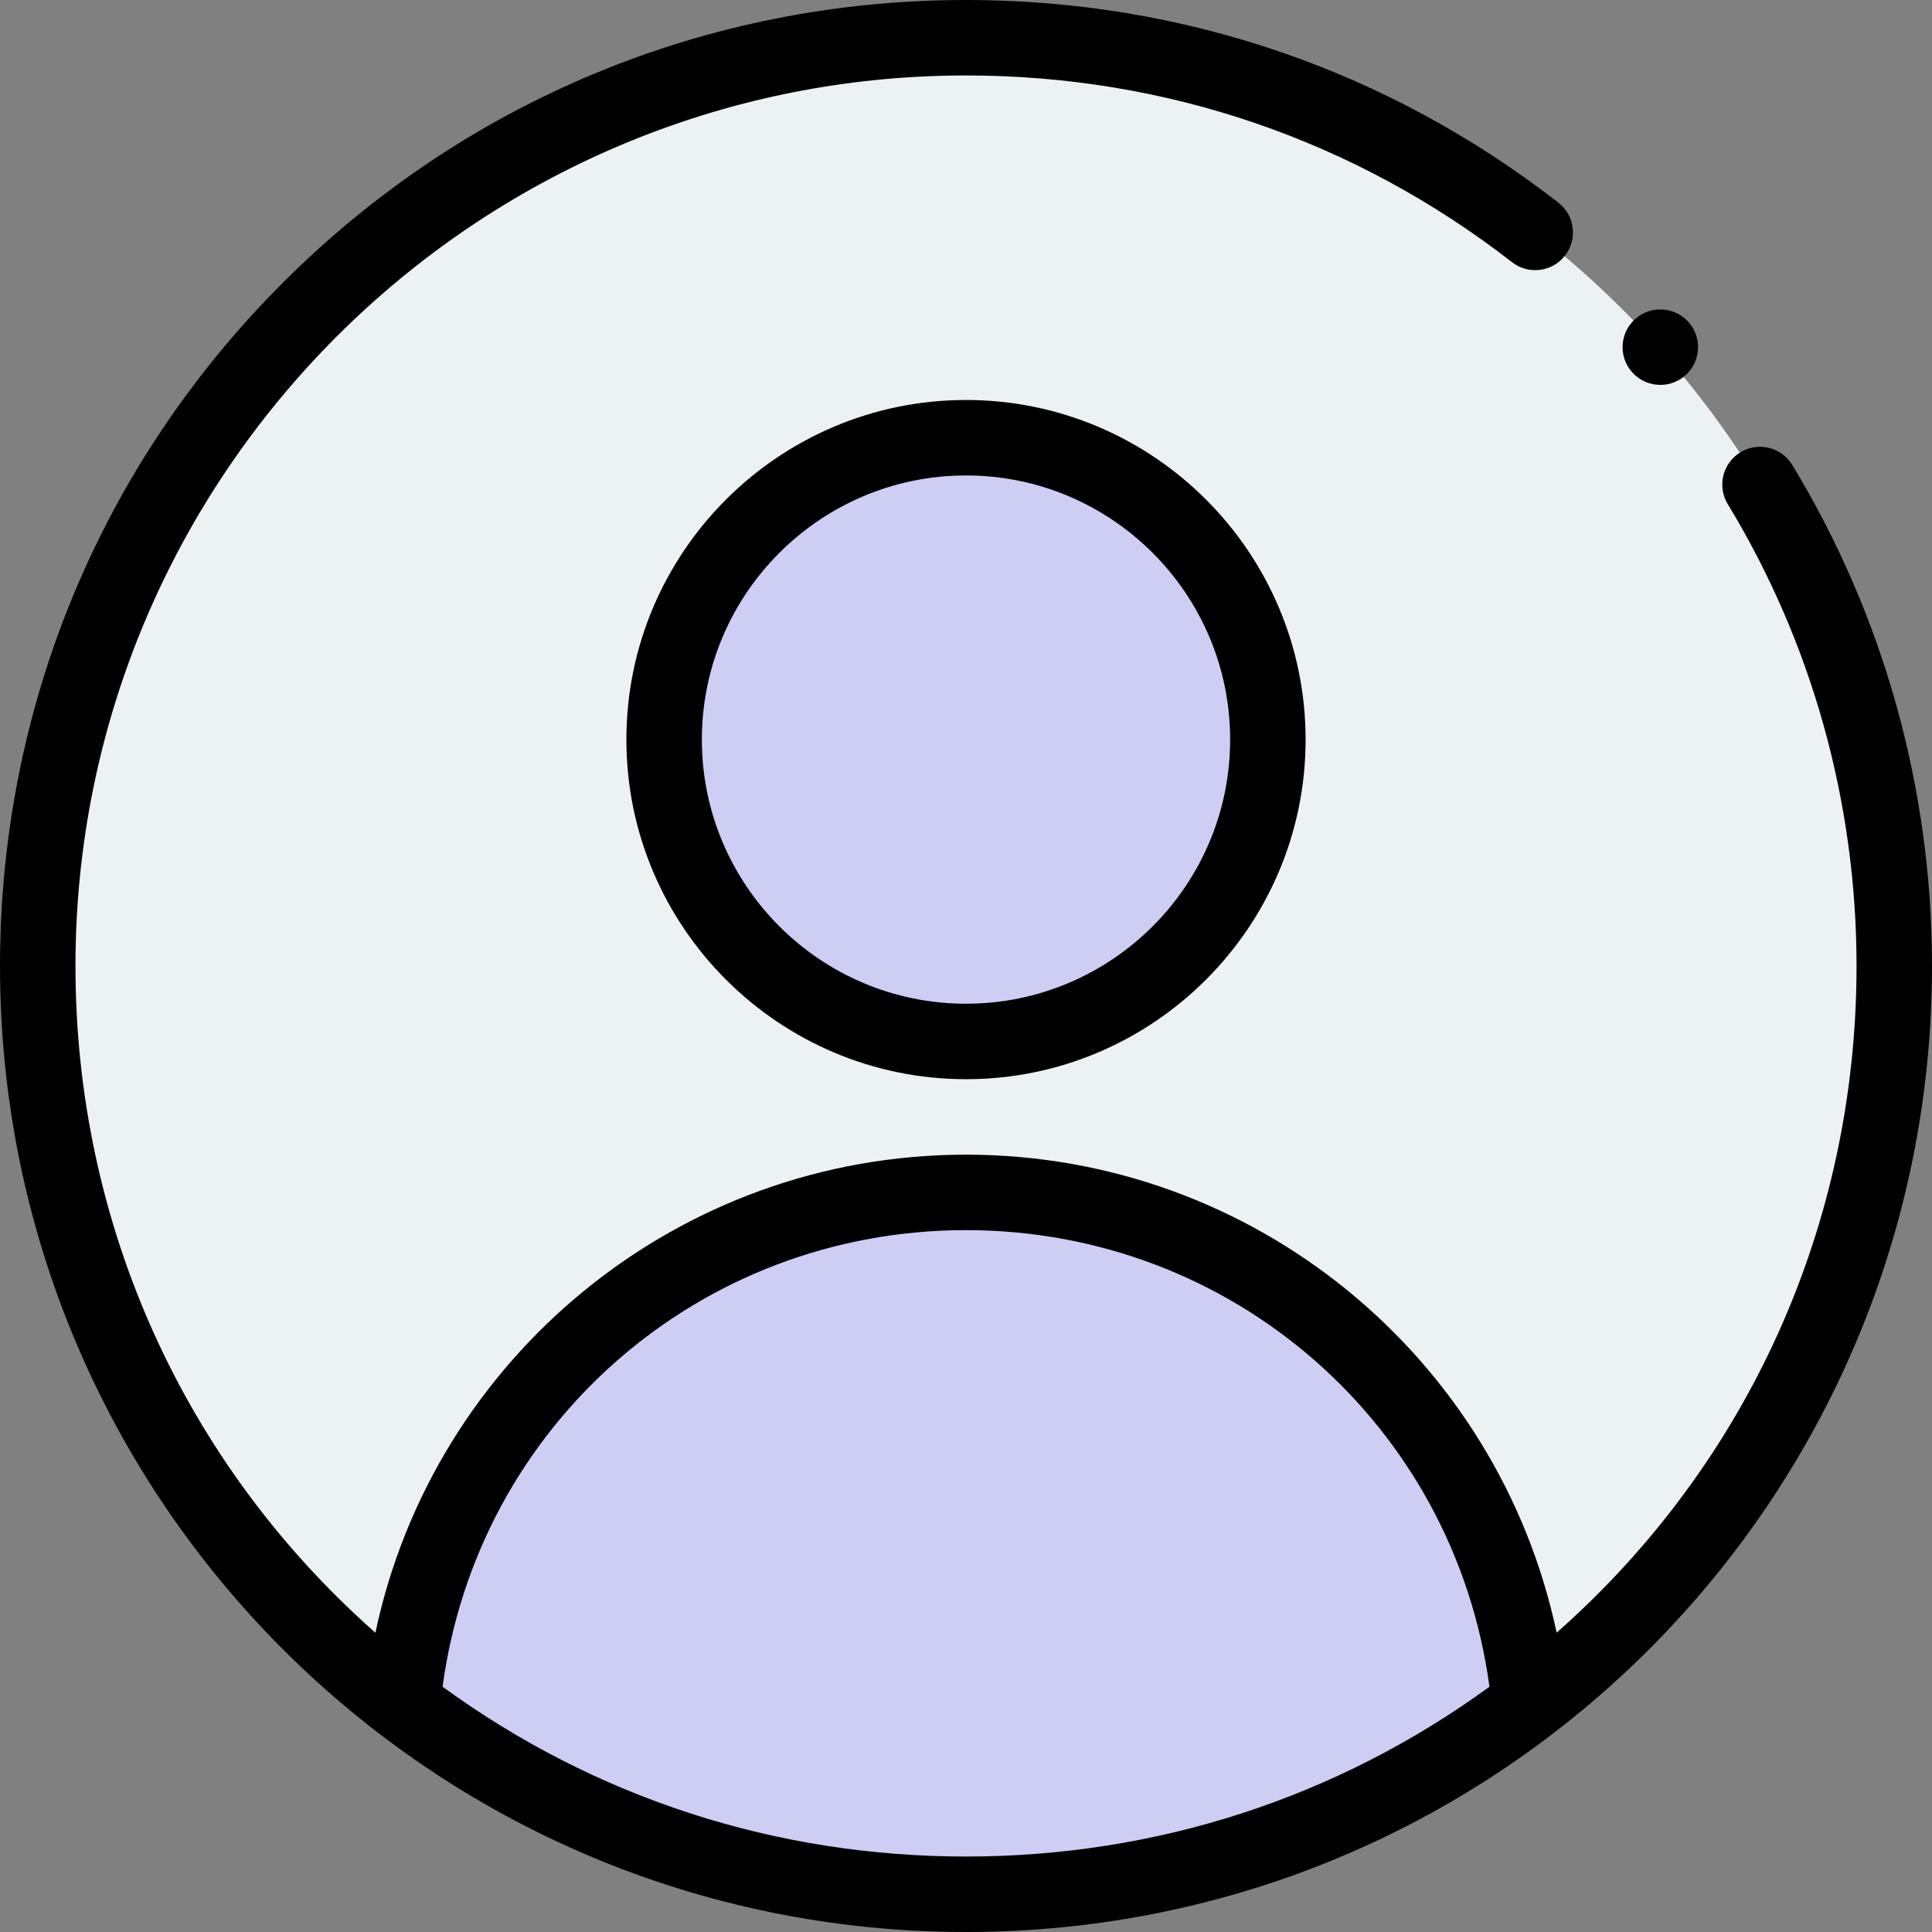
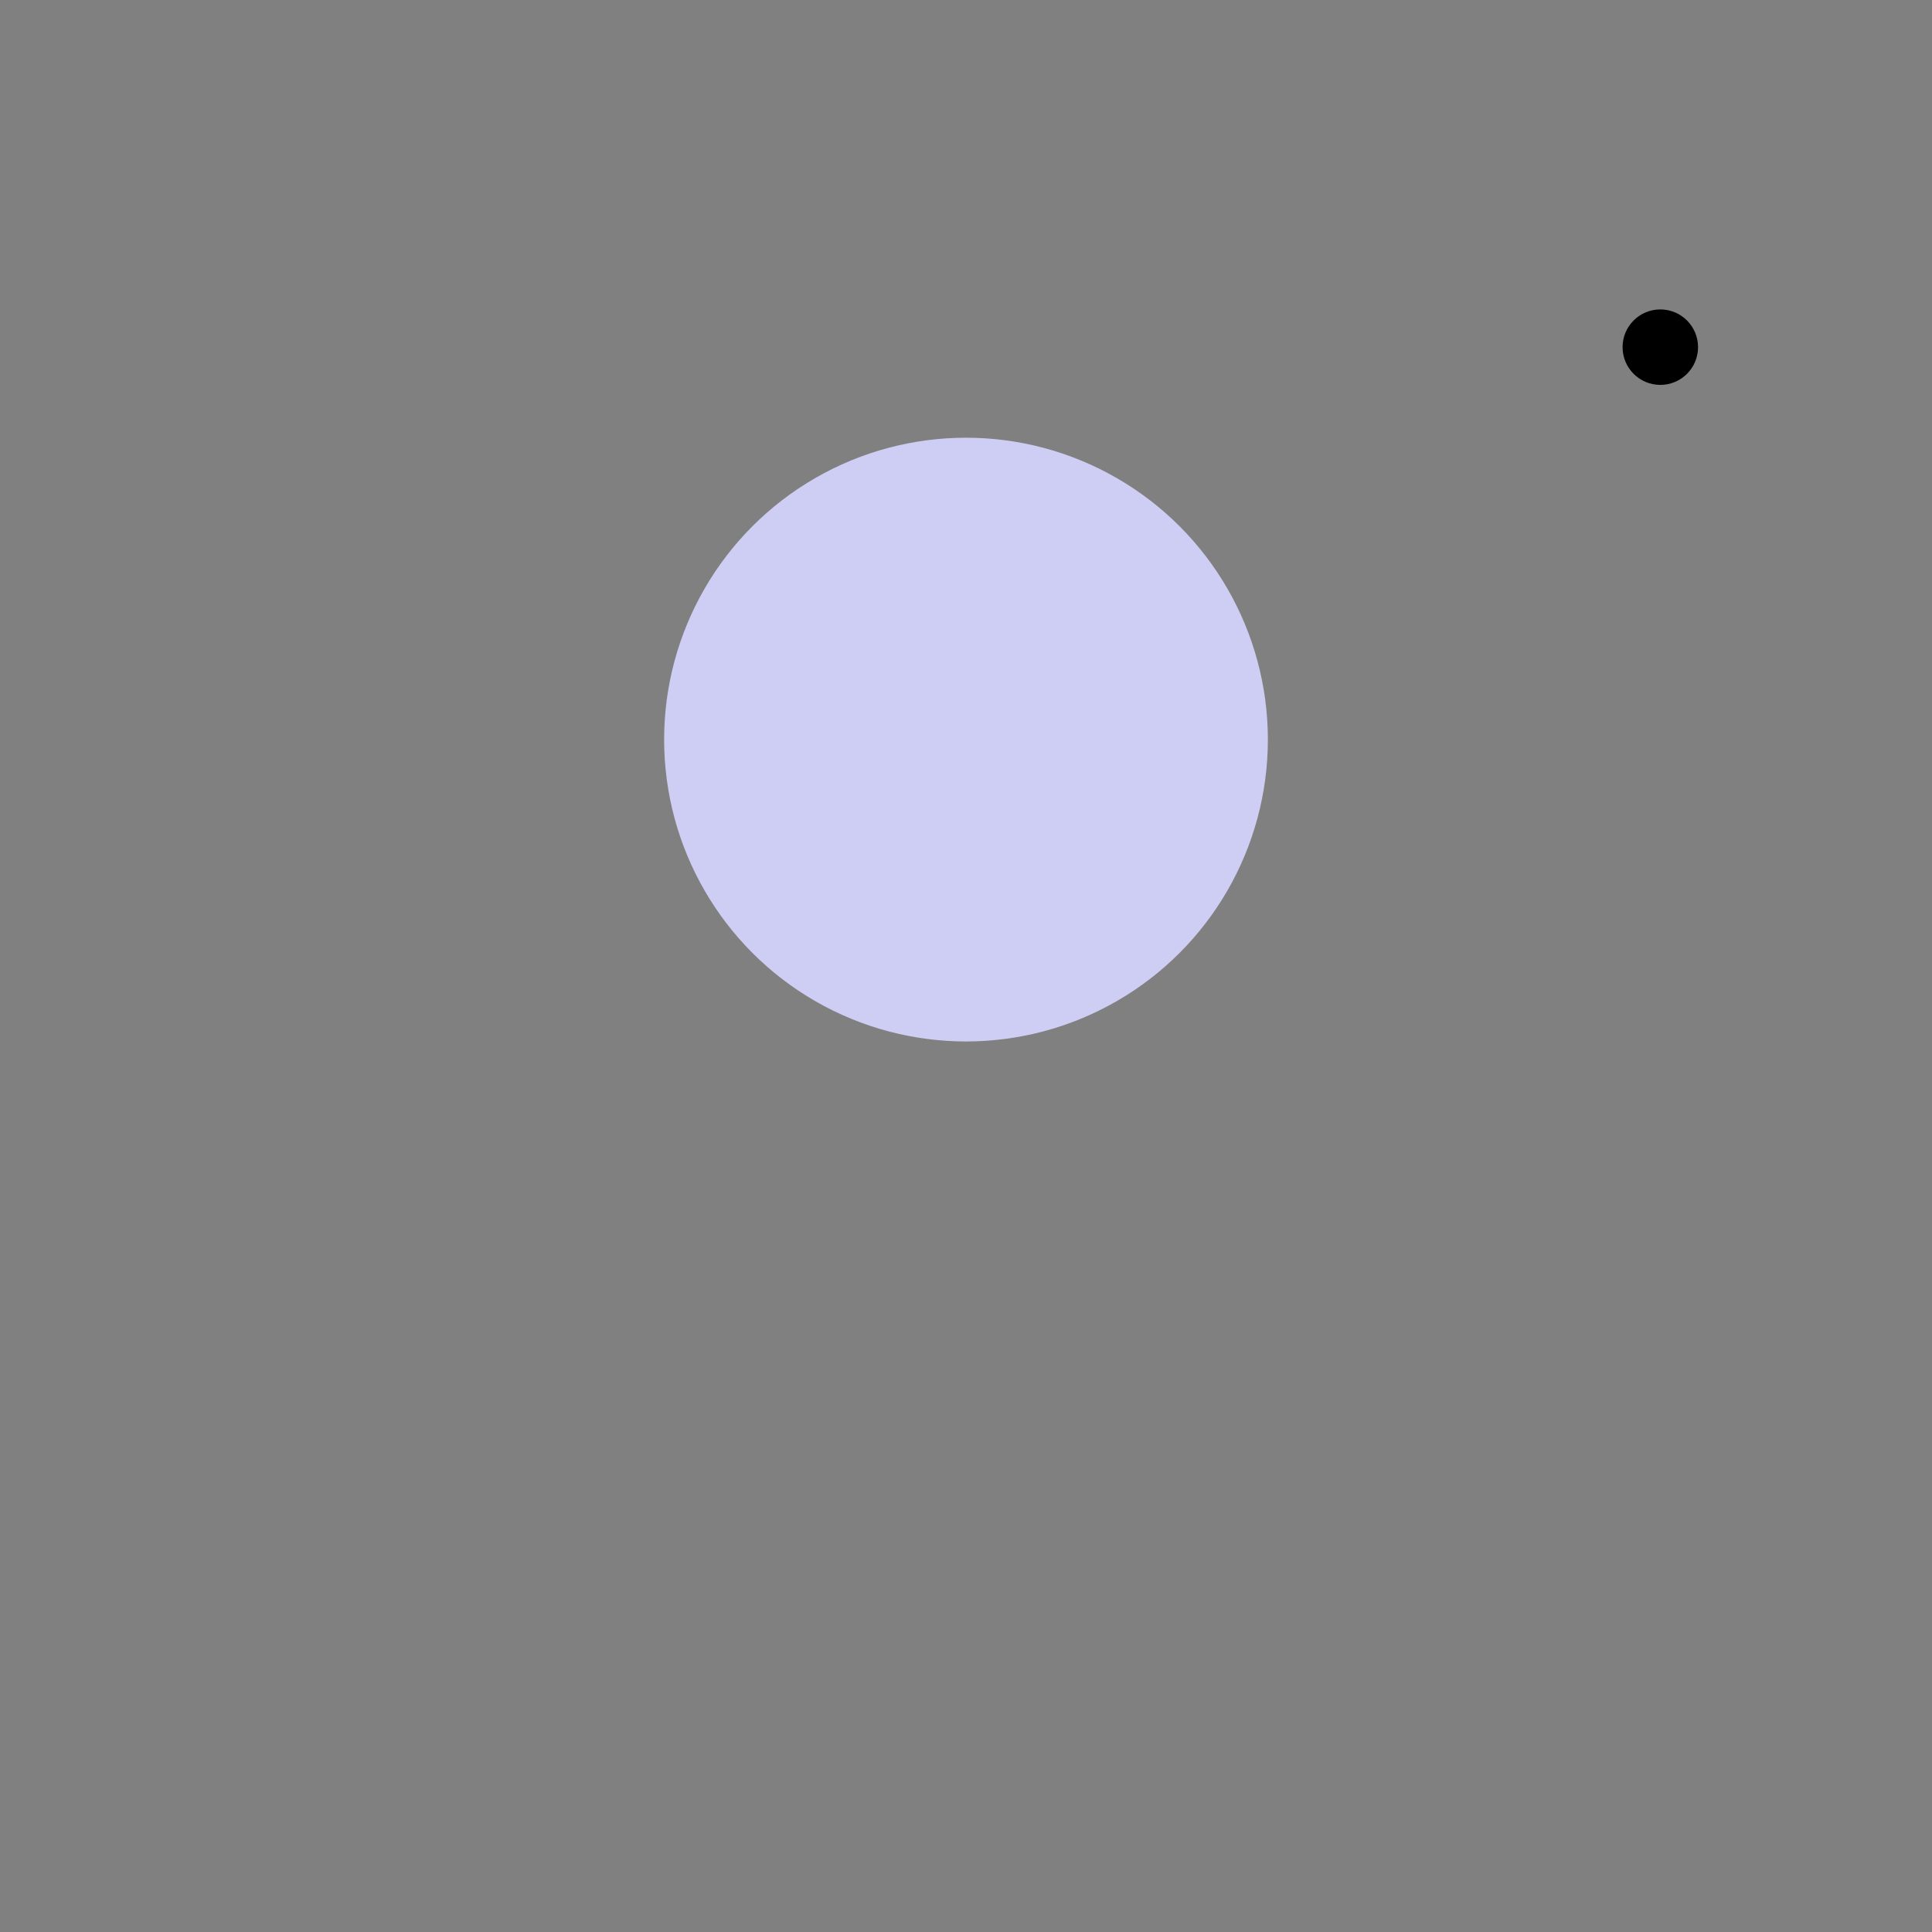
<svg xmlns="http://www.w3.org/2000/svg" id="Capa_1" height="512" viewBox="0 0 512 512" width="512">
  <rect x="0" y="0" width="512" height="512" fill="#808080" stroke="none" />
-   <path d="m256 10c-135.98 0-246 110.04-246 246 0 135.736 109.836 246 246 246 136.776 0 246-110.917 246-246 0-135.98-110.04-246-246-246z" fill="#ecf2f3" />
-   <path d="m405.32 451.57v.01c-41.39 31.64-93.14 50.42-149.32 50.42-56.17 0-107.92-18.78-149.31-50.42 7.25-76.08 71.33-135.58 149.31-135.58s142.05 59.49 149.32 135.57z" fill="#cecdf3" />
  <circle cx="256" cy="196" fill="#cecdf3" r="80" />
-   <path d="m166 196c0 49.626 40.374 90 90 90s90-40.374 90-90-40.374-90-90-90-90 40.374-90 90zm160 0c0 38.598-31.402 70-70 70s-70-31.402-70-70 31.402-70 70-70 70 31.402 70 70z" />
  <circle cx="440" cy="92" r="10" />
-   <path d="m256 512c141.904 0 256-114.927 256-256 0-46.969-12.806-92.884-37.031-132.782-2.866-4.72-9.015-6.223-13.738-3.358-4.721 2.867-6.224 9.017-3.357 13.738 22.325 36.769 34.126 79.095 34.126 122.402 0 68.428-28.771 131.896-79.476 176.683-15.436-72.809-79.996-126.683-156.524-126.683s-141.095 53.88-156.515 126.692c-50.711-44.792-79.485-108.263-79.485-176.692 0-130.131 105.869-236 236-236 52.989 0 103.031 17.115 144.716 49.496 4.361 3.388 10.644 2.598 14.032-1.763s2.599-10.644-1.763-14.032c-45.226-35.132-99.511-53.701-156.985-53.701-68.436 0-132.738 26.616-181.063 74.944-48.324 48.326-74.937 112.626-74.937 181.056 0 141.429 114.459 256 256 256zm0-186c70.697 0 129.381 51.64 138.722 121.007-40.455 29.453-88.293 44.993-138.722 44.993-50.424 0-98.256-15.542-138.711-44.996 9.328-69.366 68.006-121.004 138.711-121.004z" />
</svg>